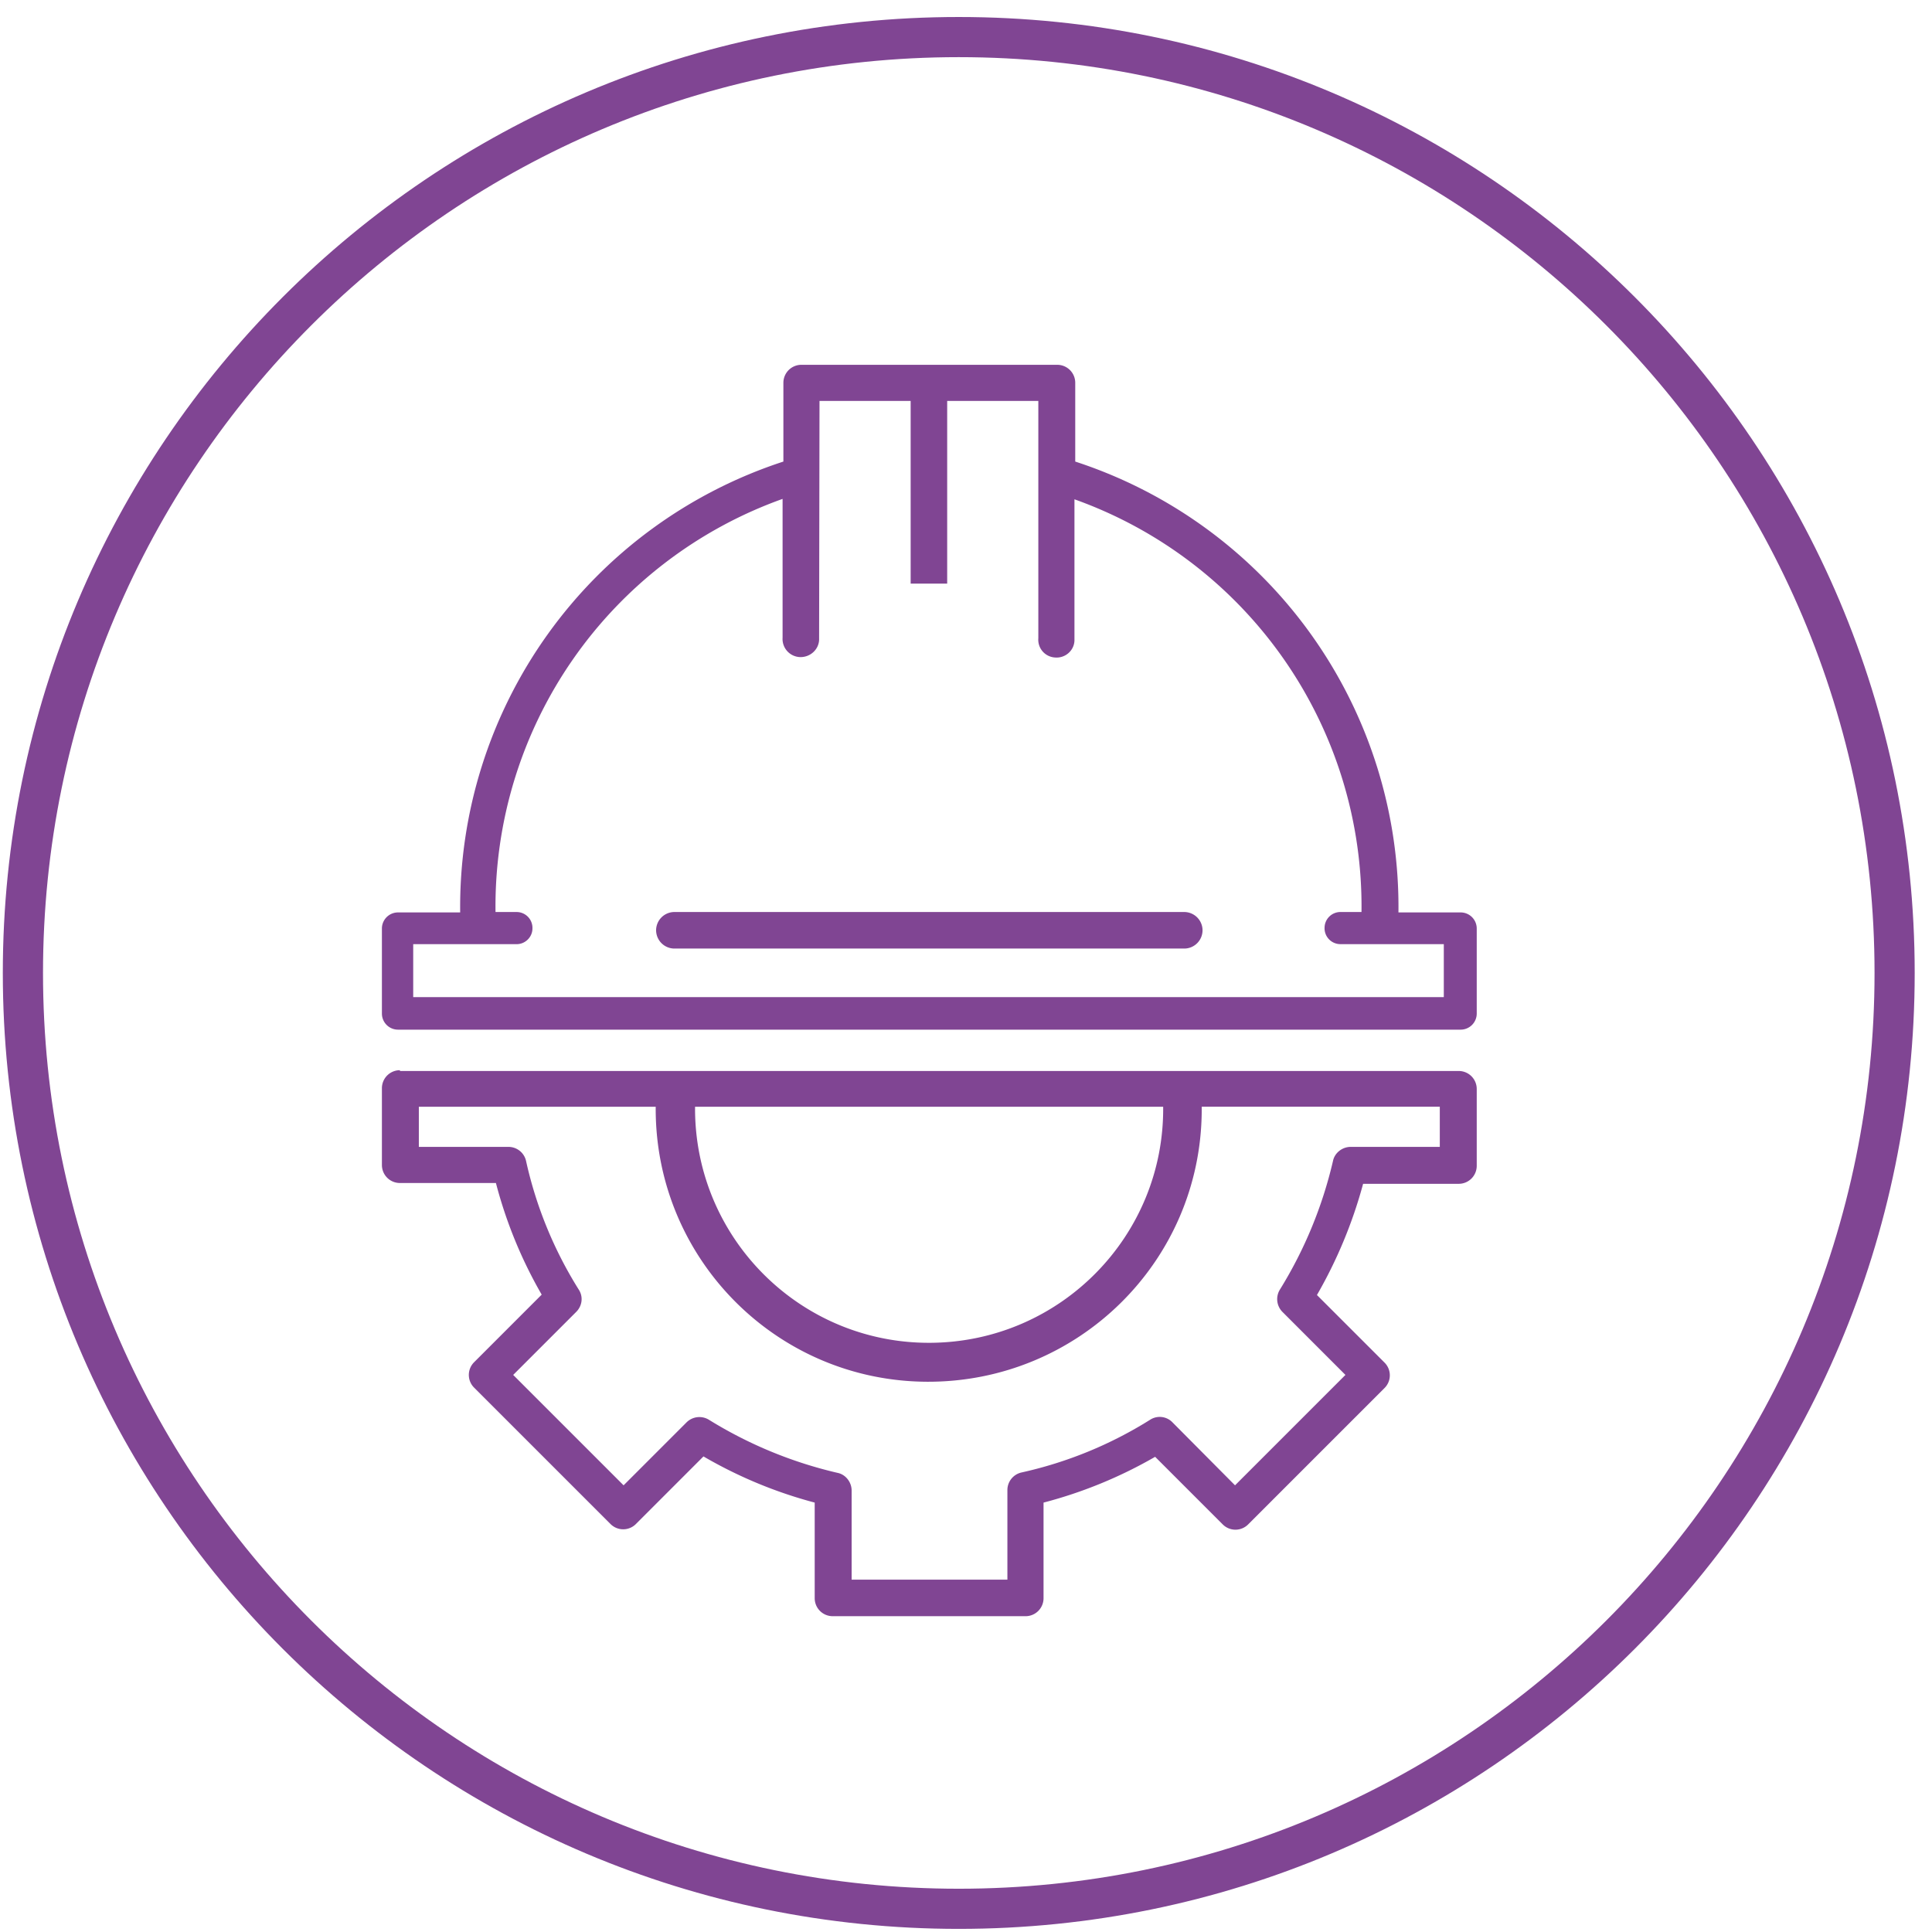
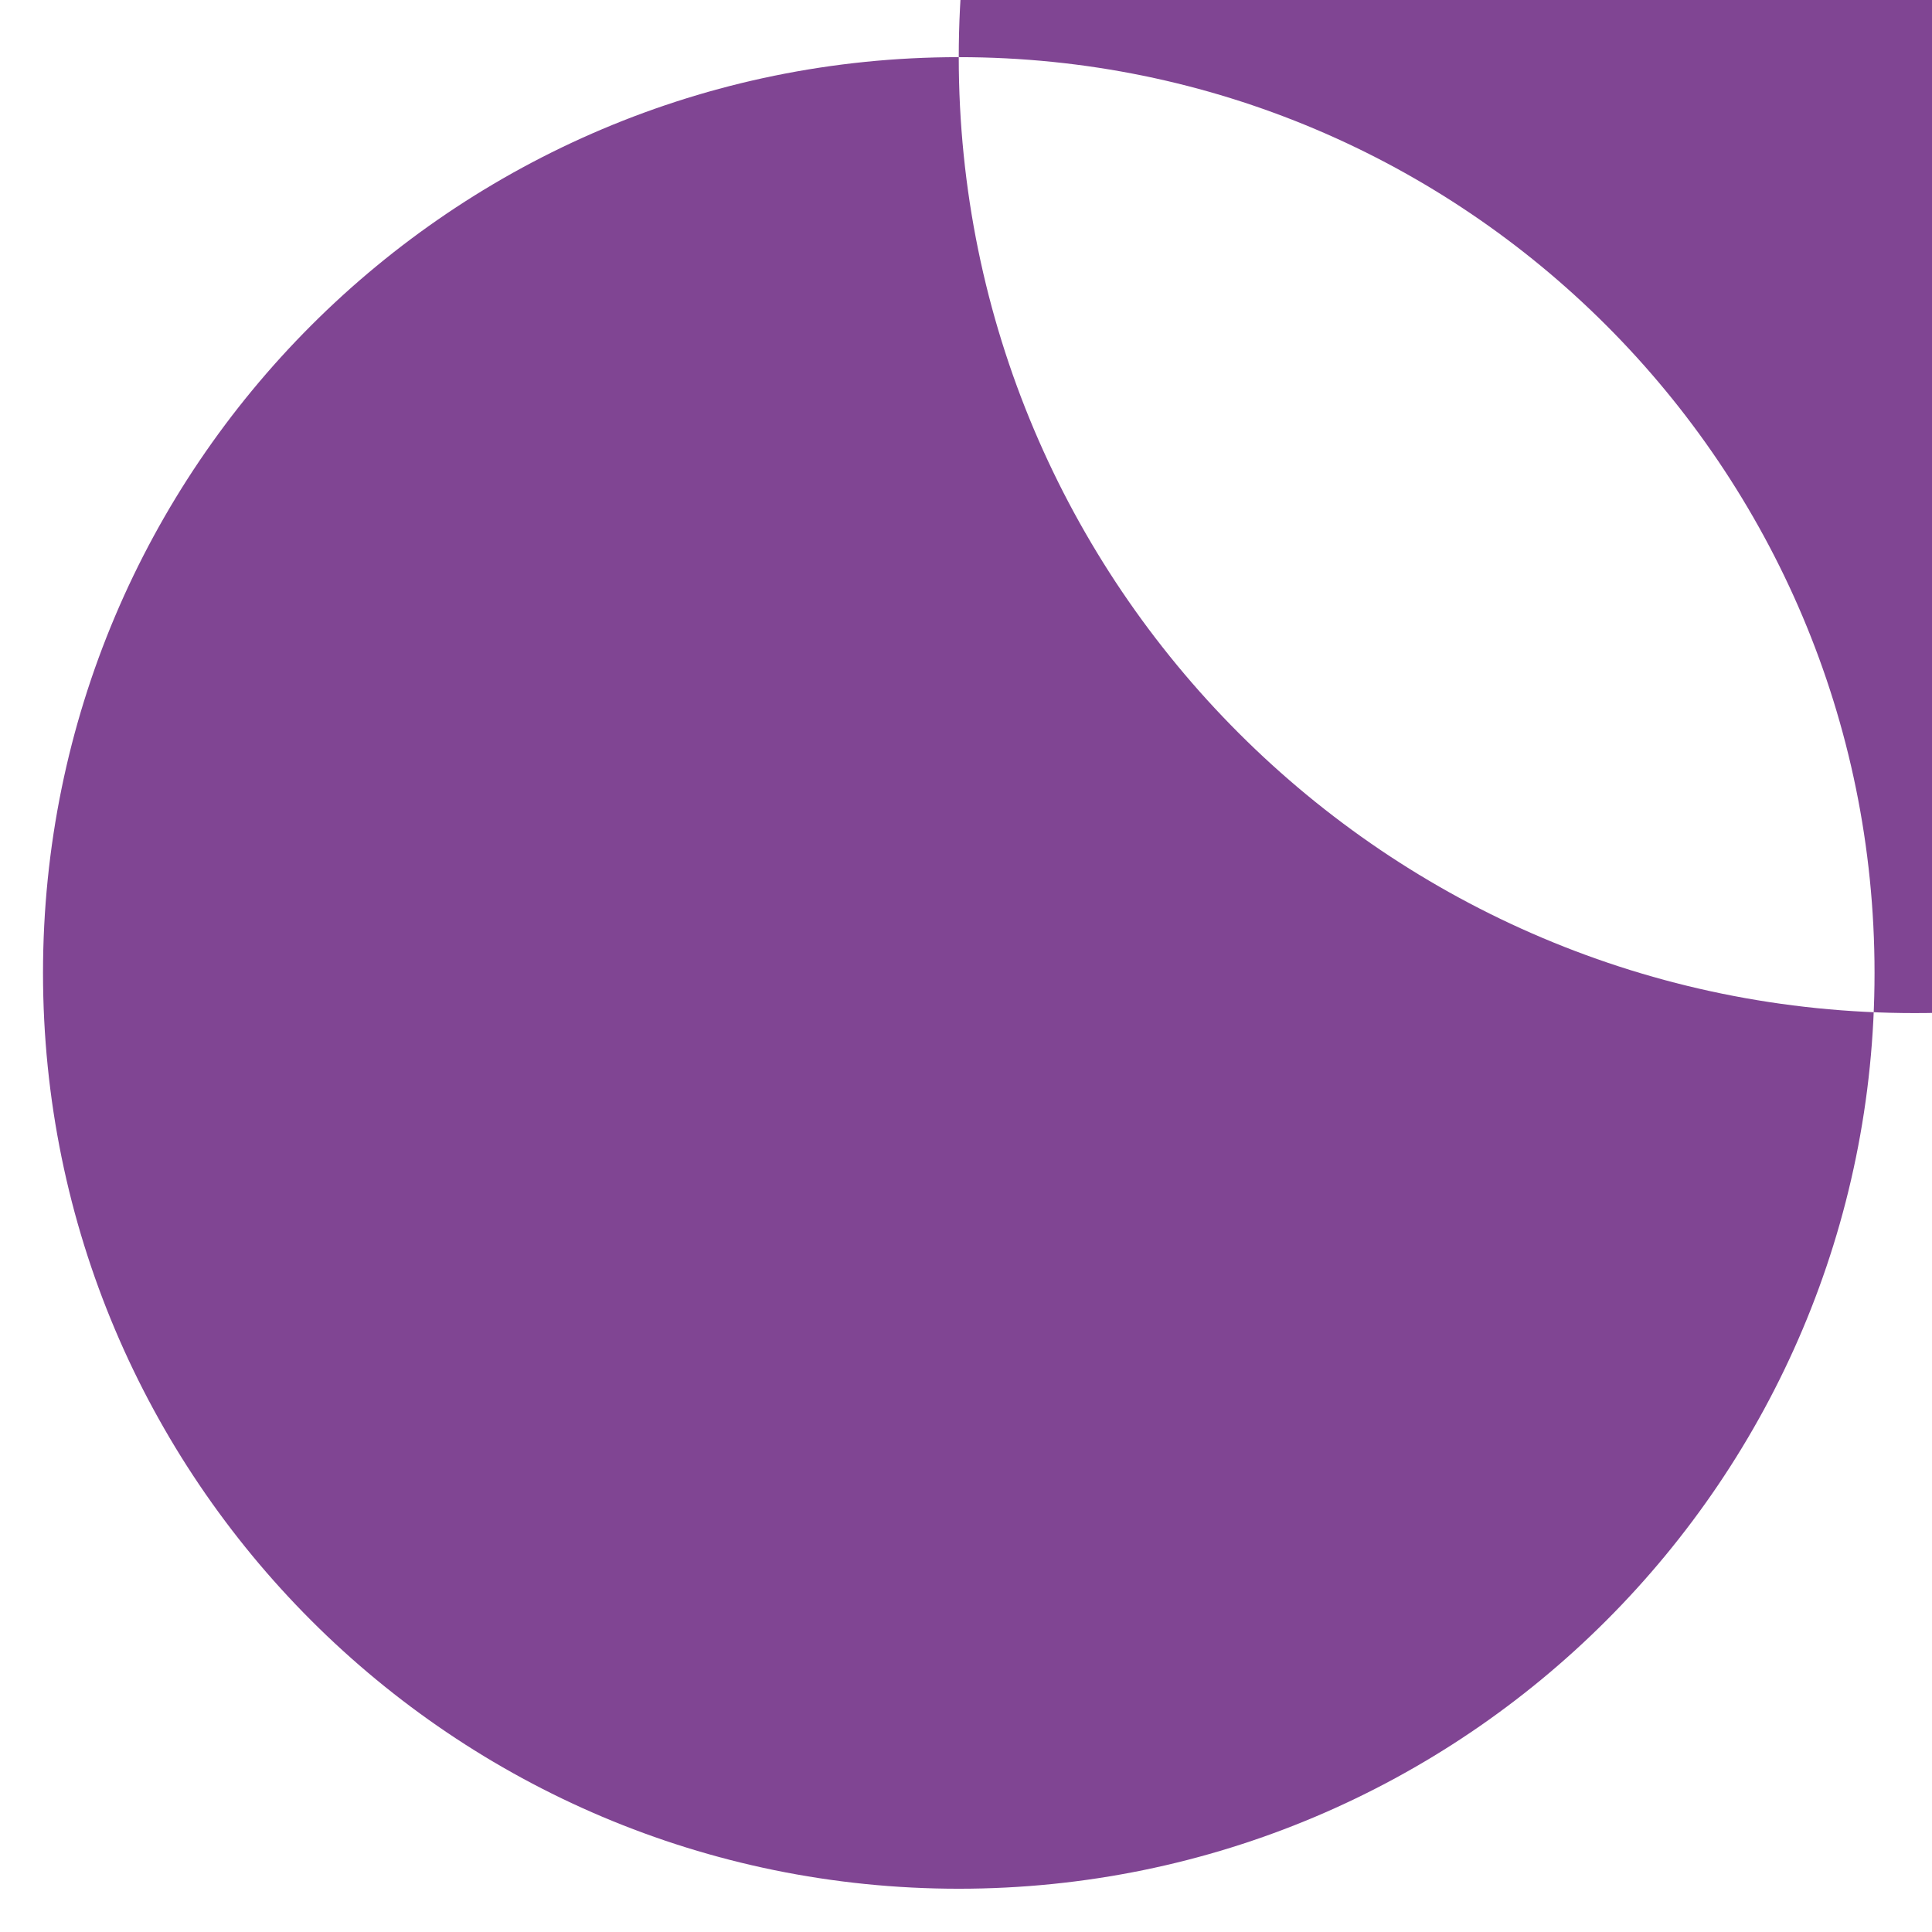
<svg xmlns="http://www.w3.org/2000/svg" width="96" height="96" fill="none" viewBox="0 0 96 96">
-   <path fill="#804593" fill-rule="evenodd" d="M47.64 2.84c-25.13 0-45.503 20.373-45.503 45.505S22.509 93.85 47.64 93.85s45.505-20.373 45.505-45.505S72.772 2.84 47.64 2.84ZM.14 48.345c0-26.234 21.267-47.5 47.5-47.5 26.234 0 47.5 21.266 47.5 47.5 0 26.233-21.266 47.5-47.5 47.5-26.233 0-47.5-21.267-47.5-47.5Z" clip-rule="evenodd" />
-   <path fill="#804593" d="M39.824 18.127a.894.894 0 0 0-.898.898v3.91a23.282 23.282 0 0 0-16.06 22.403h-3.091a.8.8 0 0 0-.798.797v4.23a.8.8 0 0 0 .798.798H72.58a.8.8 0 0 0 .798-.798v-4.23a.8.8 0 0 0-.798-.797h-3.092a23.274 23.274 0 0 0-16.06-22.403v-3.91a.894.894 0 0 0-.897-.898H39.824Zm.897 1.795h4.529V29h1.815v-9.077h4.529v11.79a.884.884 0 0 0 .837.958c.499.04.938-.34.958-.838V24.81a21.478 21.478 0 0 1 14.263 20.508h-1.017a.788.788 0 0 0-.818.778.788.788 0 0 0 .778.818h5.147v2.633h-51.21v-2.633h5.108c.439.02.817-.34.817-.779a.788.788 0 0 0-.778-.817h-1.057A21.504 21.504 0 0 1 38.886 24.79v6.902a.9.9 0 0 0 .858.958c.498.02.937-.36.957-.858v-.12l.02-11.75ZM33.48 45.318a.911.911 0 0 0-.878.937c.02.479.399.858.878.878h25.395a.911.911 0 0 0 .878-.938.913.913 0 0 0-.878-.877H33.48Zm-13.606 7.86a.894.894 0 0 0-.897.897v3.81c0 .5.399.898.897.898h4.768a22.398 22.398 0 0 0 2.274 5.546l-3.351 3.352a.891.891 0 0 0 0 1.276l6.763 6.763a.89.89 0 0 0 1.277 0l3.35-3.351a22.316 22.316 0 0 0 5.527 2.294v4.748c0 .498.399.897.898.897h9.575a.894.894 0 0 0 .898-.898v-4.747a22.393 22.393 0 0 0 5.545-2.275l3.352 3.352a.891.891 0 0 0 1.277 0l6.763-6.763a.891.891 0 0 0 0-1.277l-3.352-3.351a23.108 23.108 0 0 0 2.294-5.526h4.748a.894.894 0 0 0 .898-.898v-3.81a.894.894 0 0 0-.898-.898H19.874v-.04Zm.898 1.815h11.81c-.06 7.5 5.965 13.625 13.466 13.665 7.5.04 13.625-5.965 13.665-13.466v-.2h11.83v1.996h-4.43c-.418 0-.797.3-.877.698a21.28 21.28 0 0 1-2.633 6.384.902.902 0 0 0 .12 1.117l3.131 3.132-5.486 5.486-3.111-3.132a.878.878 0 0 0-1.118-.12 20.253 20.253 0 0 1-6.383 2.614.895.895 0 0 0-.699.877v4.449h-7.74v-4.429c0-.419-.299-.798-.698-.878a21.28 21.28 0 0 1-6.384-2.633.904.904 0 0 0-1.117.12l-3.132 3.132-5.486-5.486 3.132-3.132c.3-.3.36-.758.12-1.117a20.25 20.25 0 0 1-2.613-6.384.895.895 0 0 0-.878-.698h-4.449v-1.995h-.04Zm13.765 0h23.26c.06 6.423-5.106 11.67-11.53 11.73-6.424.06-11.67-5.107-11.73-11.53v-.2Z" />
+   <path fill="#804593" fill-rule="evenodd" d="M47.64 2.84c-25.13 0-45.503 20.373-45.503 45.505S22.509 93.85 47.64 93.85s45.505-20.373 45.505-45.505S72.772 2.84 47.64 2.84Zc0-26.234 21.267-47.5 47.5-47.5 26.234 0 47.5 21.266 47.5 47.5 0 26.233-21.266 47.5-47.5 47.5-26.233 0-47.5-21.267-47.5-47.5Z" clip-rule="evenodd" />
</svg>